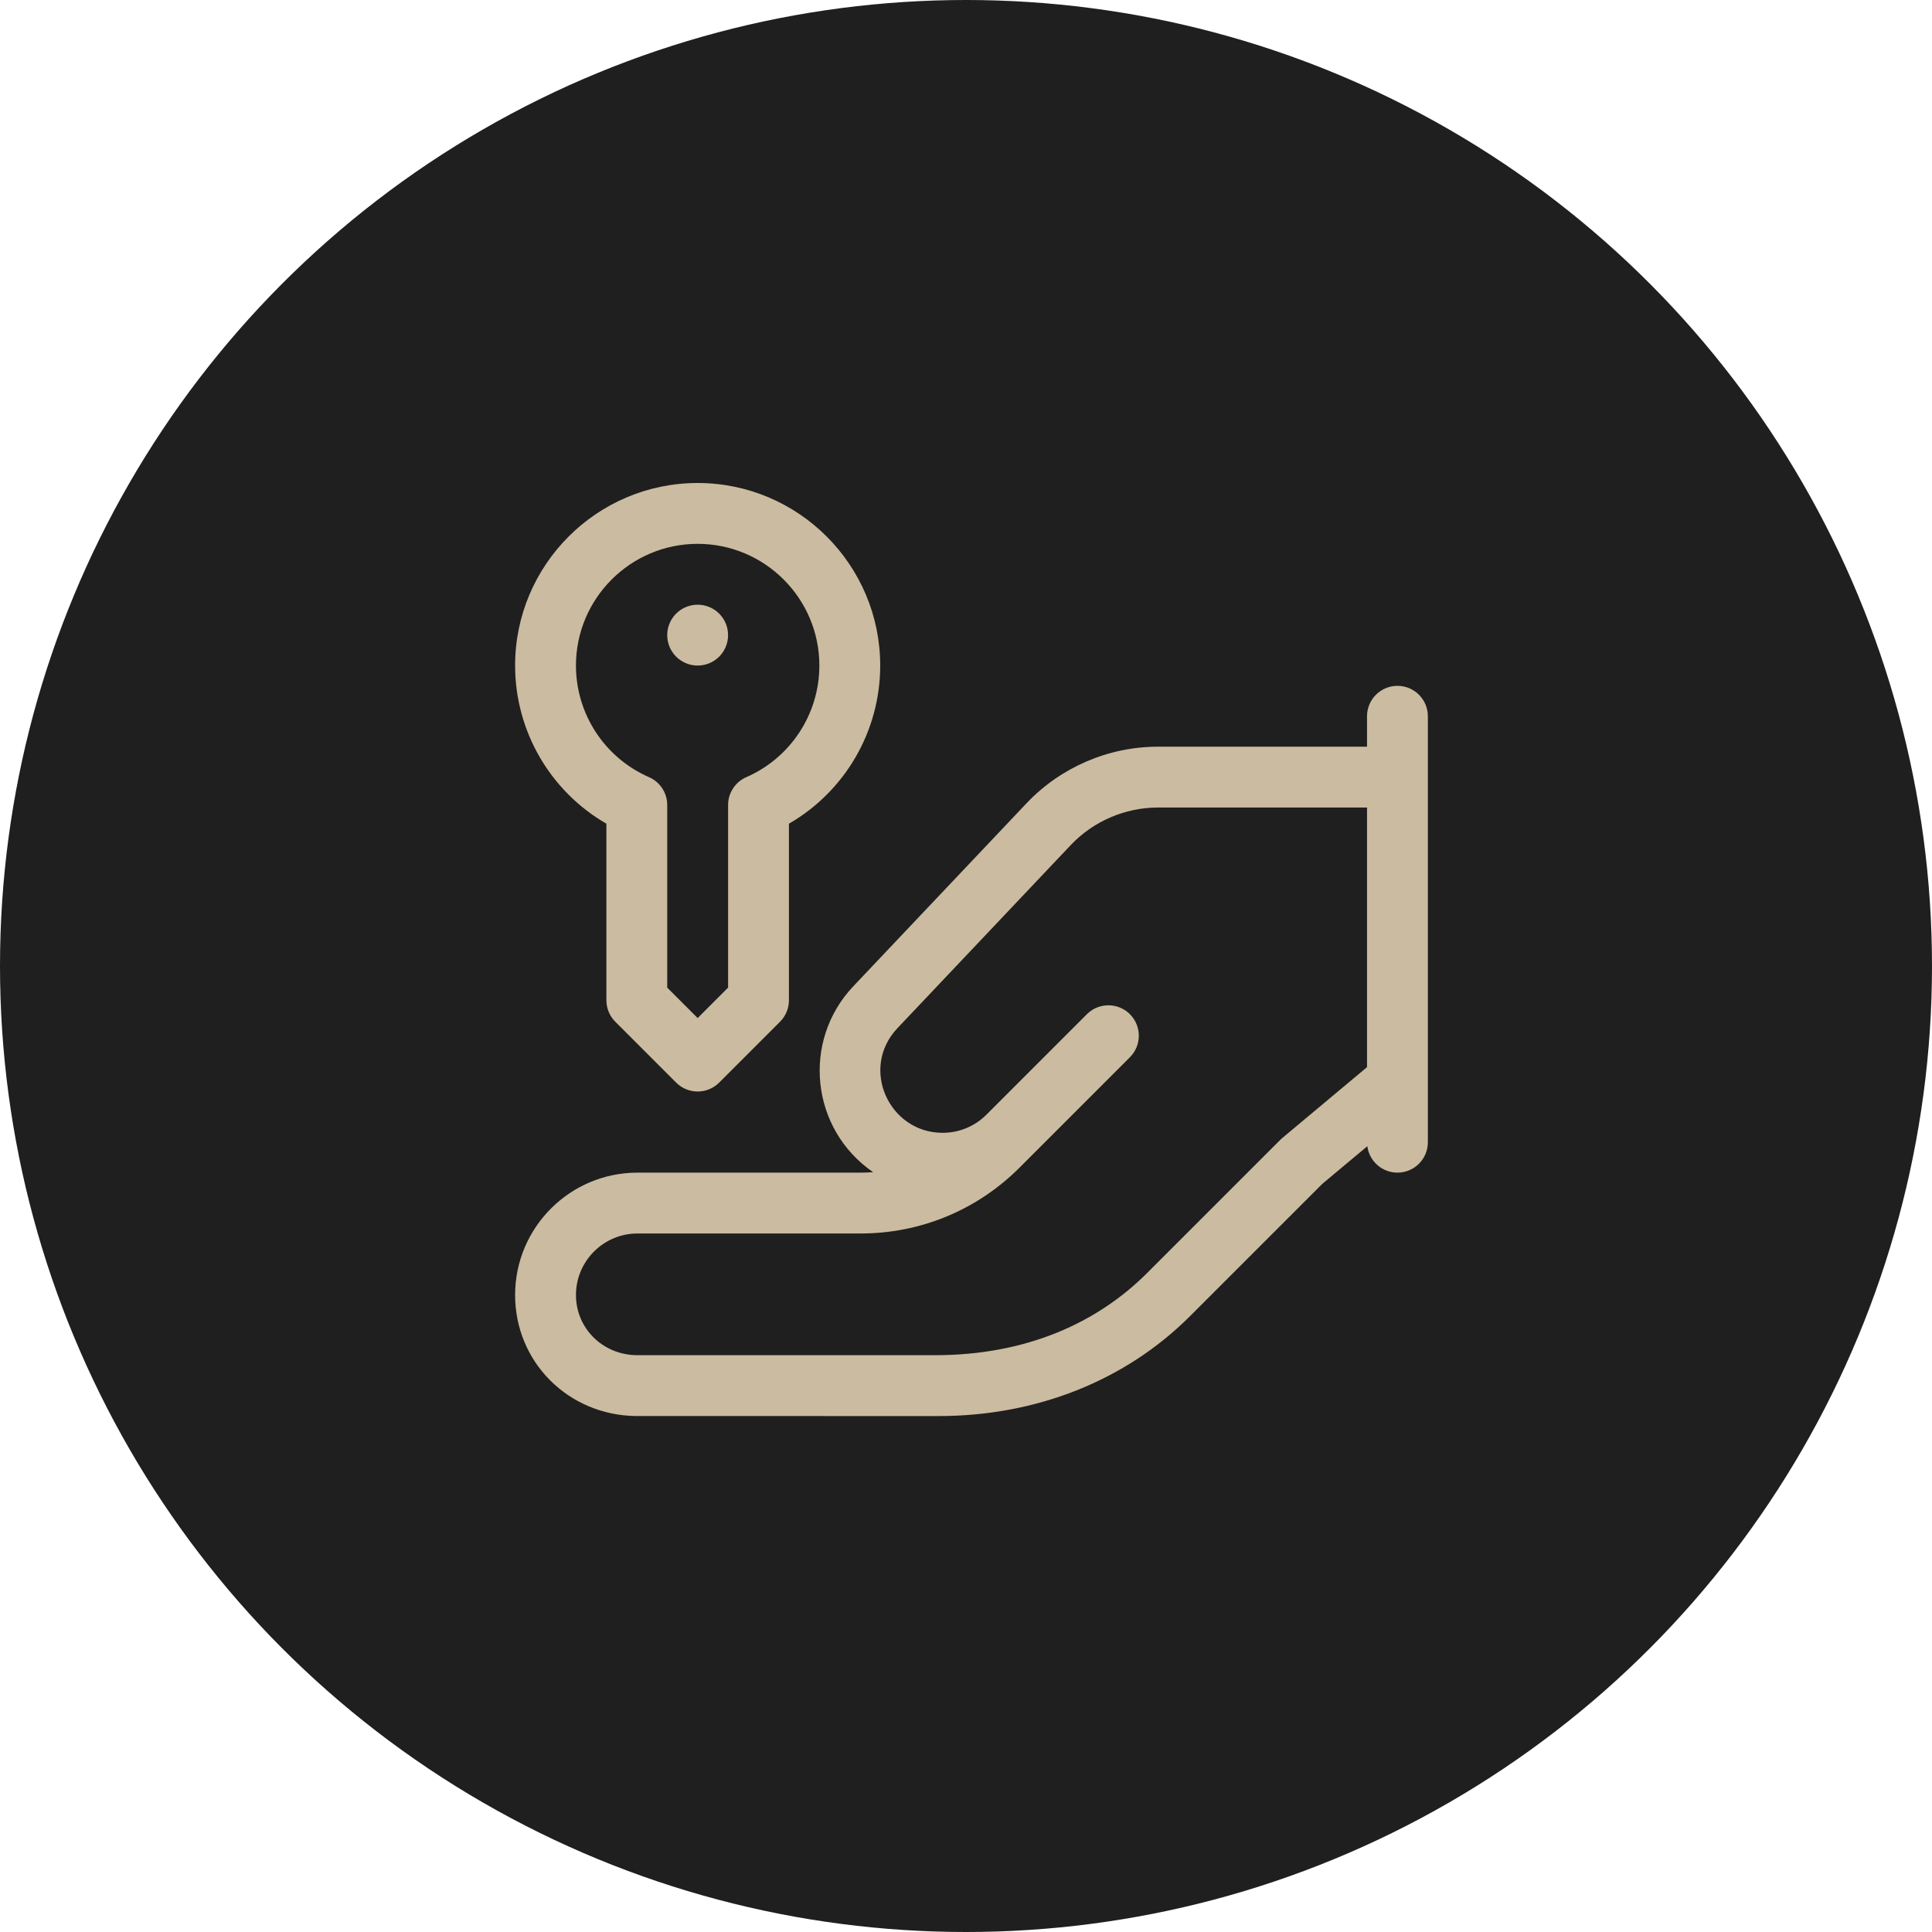
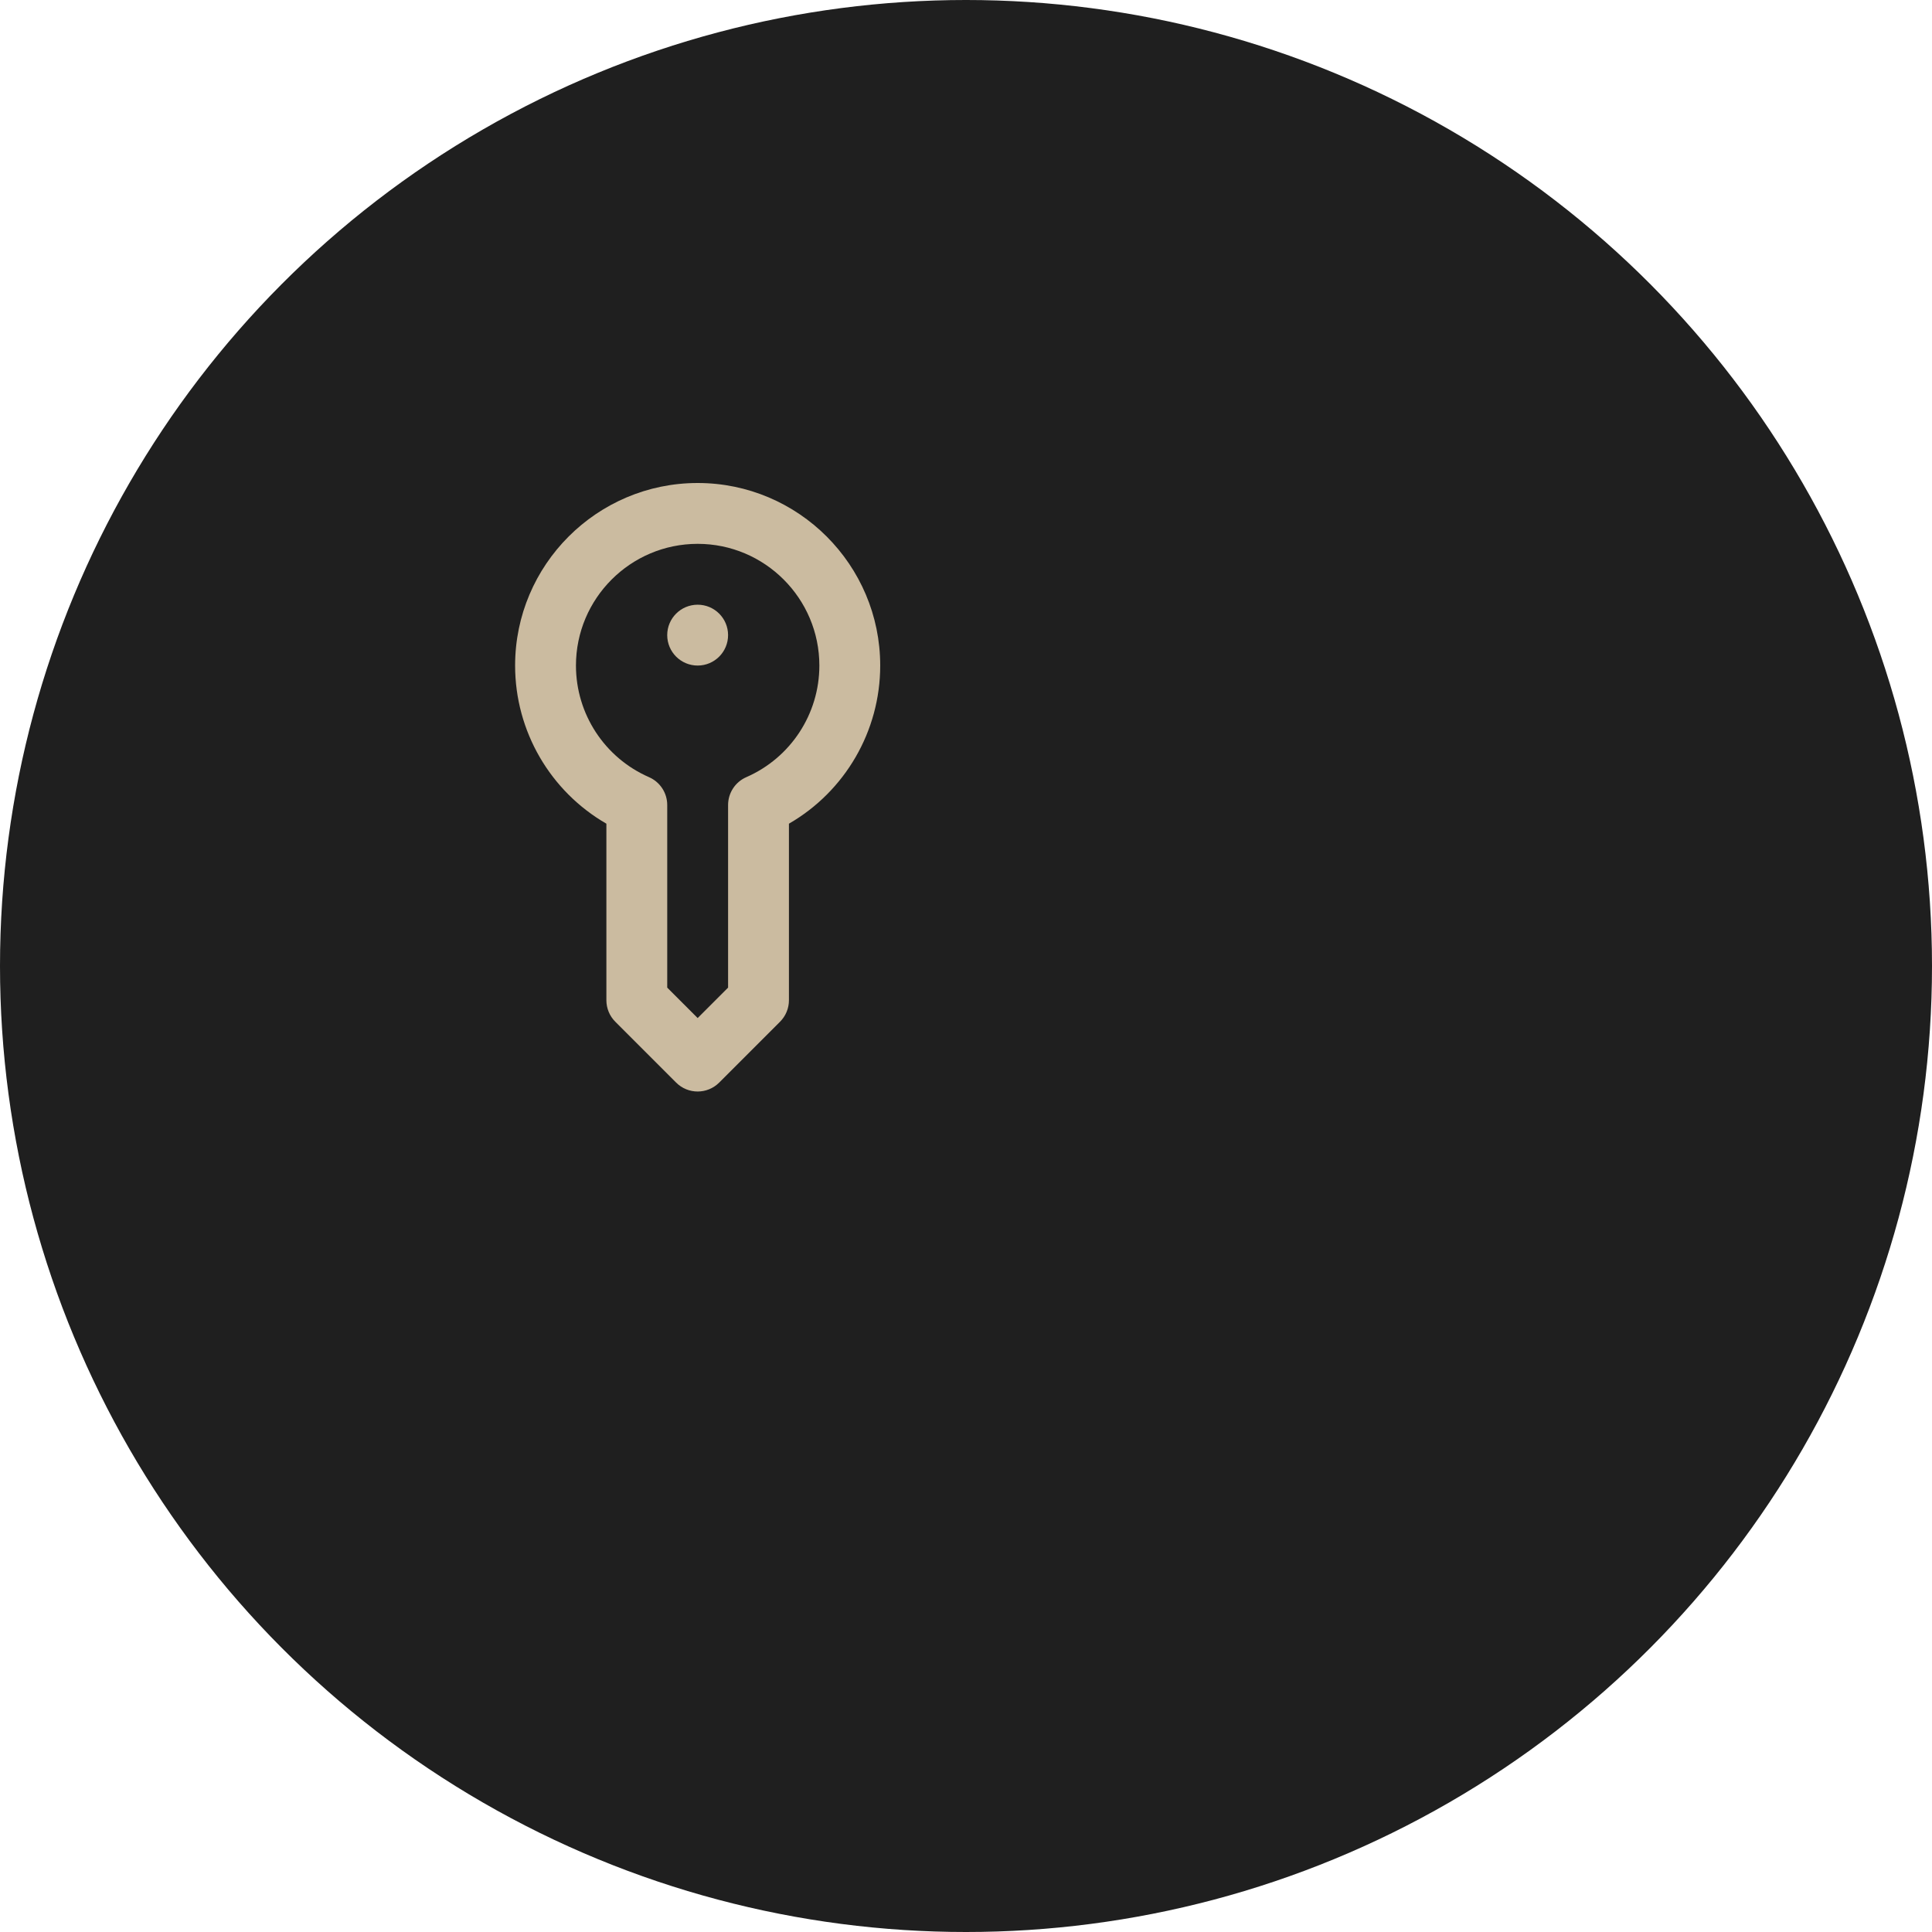
<svg xmlns="http://www.w3.org/2000/svg" width="176" height="176" viewBox="0 0 176 176" fill="none">
  <circle cx="88" cy="88" r="88" fill="#1f1f1f" />
  <g clip-path="url(#clip0_138_2)">
-     <path d="M127.304 62.478C125.773 62.478 124.532 63.719 124.532 65.249V68.021H105.484C100.978 68.021 96.618 69.898 93.52 73.17L77.736 89.845C73.012 94.835 73.852 102.868 79.537 106.781C79.156 106.81 78.772 106.824 78.386 106.824H58.072C51.925 106.824 46.925 111.825 46.925 117.971C46.925 124.065 51.75 128.908 57.91 128.998C57.924 128.998 57.937 128.998 57.95 128.998C57.968 128.998 85.516 128.999 85.516 128.999C94.413 128.999 102.534 125.772 108.416 119.889L120.464 107.842L124.559 104.418C124.738 105.775 125.897 106.824 127.304 106.824C128.834 106.824 130.075 105.583 130.075 104.053C130.075 102.146 130.075 67.216 130.075 65.249C130.075 63.719 128.834 62.478 127.304 62.478ZM124.532 97.214L116.813 103.669C116.75 103.722 116.689 103.777 116.631 103.836L104.497 115.97C99.888 120.579 93.395 123.455 85.171 123.455H57.973C54.885 123.401 52.468 120.996 52.468 117.972C52.468 114.882 54.982 112.368 58.072 112.368H78.386C83.861 112.368 89.008 110.236 92.88 106.365L102.932 96.312C104.014 95.23 104.015 93.475 102.932 92.392C101.85 91.31 100.095 91.31 99.012 92.392L89.865 101.54C88.797 102.608 87.377 103.196 85.867 103.196C80.999 103.196 78.29 97.323 81.761 93.656L97.545 76.981C99.601 74.81 102.494 73.564 105.483 73.564H124.532V97.214H124.532Z" fill="#CBBBA0" />
    <path d="M63.555 44C54.385 44 46.925 51.46 46.925 60.63C46.925 66.617 50.135 72.089 55.24 75.036V91.119C55.24 91.854 55.532 92.559 56.052 93.078L61.595 98.622C62.677 99.704 64.432 99.704 65.515 98.622L71.058 93.078C71.578 92.559 71.87 91.854 71.87 91.119V75.036C76.975 72.088 80.185 66.617 80.185 60.63C80.185 51.46 72.725 44 63.555 44ZM67.989 70.796C66.979 71.237 66.327 72.234 66.327 73.335V89.97L63.555 92.742L60.783 89.971V73.335C60.783 72.234 60.131 71.237 59.121 70.796C55.08 69.03 52.468 65.04 52.468 60.63C52.468 54.517 57.442 49.543 63.555 49.543C69.668 49.543 74.642 54.517 74.642 60.63C74.642 65.04 72.03 69.03 67.989 70.796Z" fill="#CBBBA0" />
    <path d="M63.554 60.63C65.085 60.63 66.326 59.389 66.326 57.858C66.326 56.328 65.085 55.087 63.554 55.087C62.023 55.087 60.782 56.328 60.782 57.858C60.782 59.389 62.023 60.63 63.554 60.63Z" fill="#CBBBA0" />
  </g>
  <defs>
    <clipPath id="clip0_138_2">
      <rect width="85" height="85" fill="white" transform="translate(46 44)" />
    </clipPath>
  </defs>
</svg>